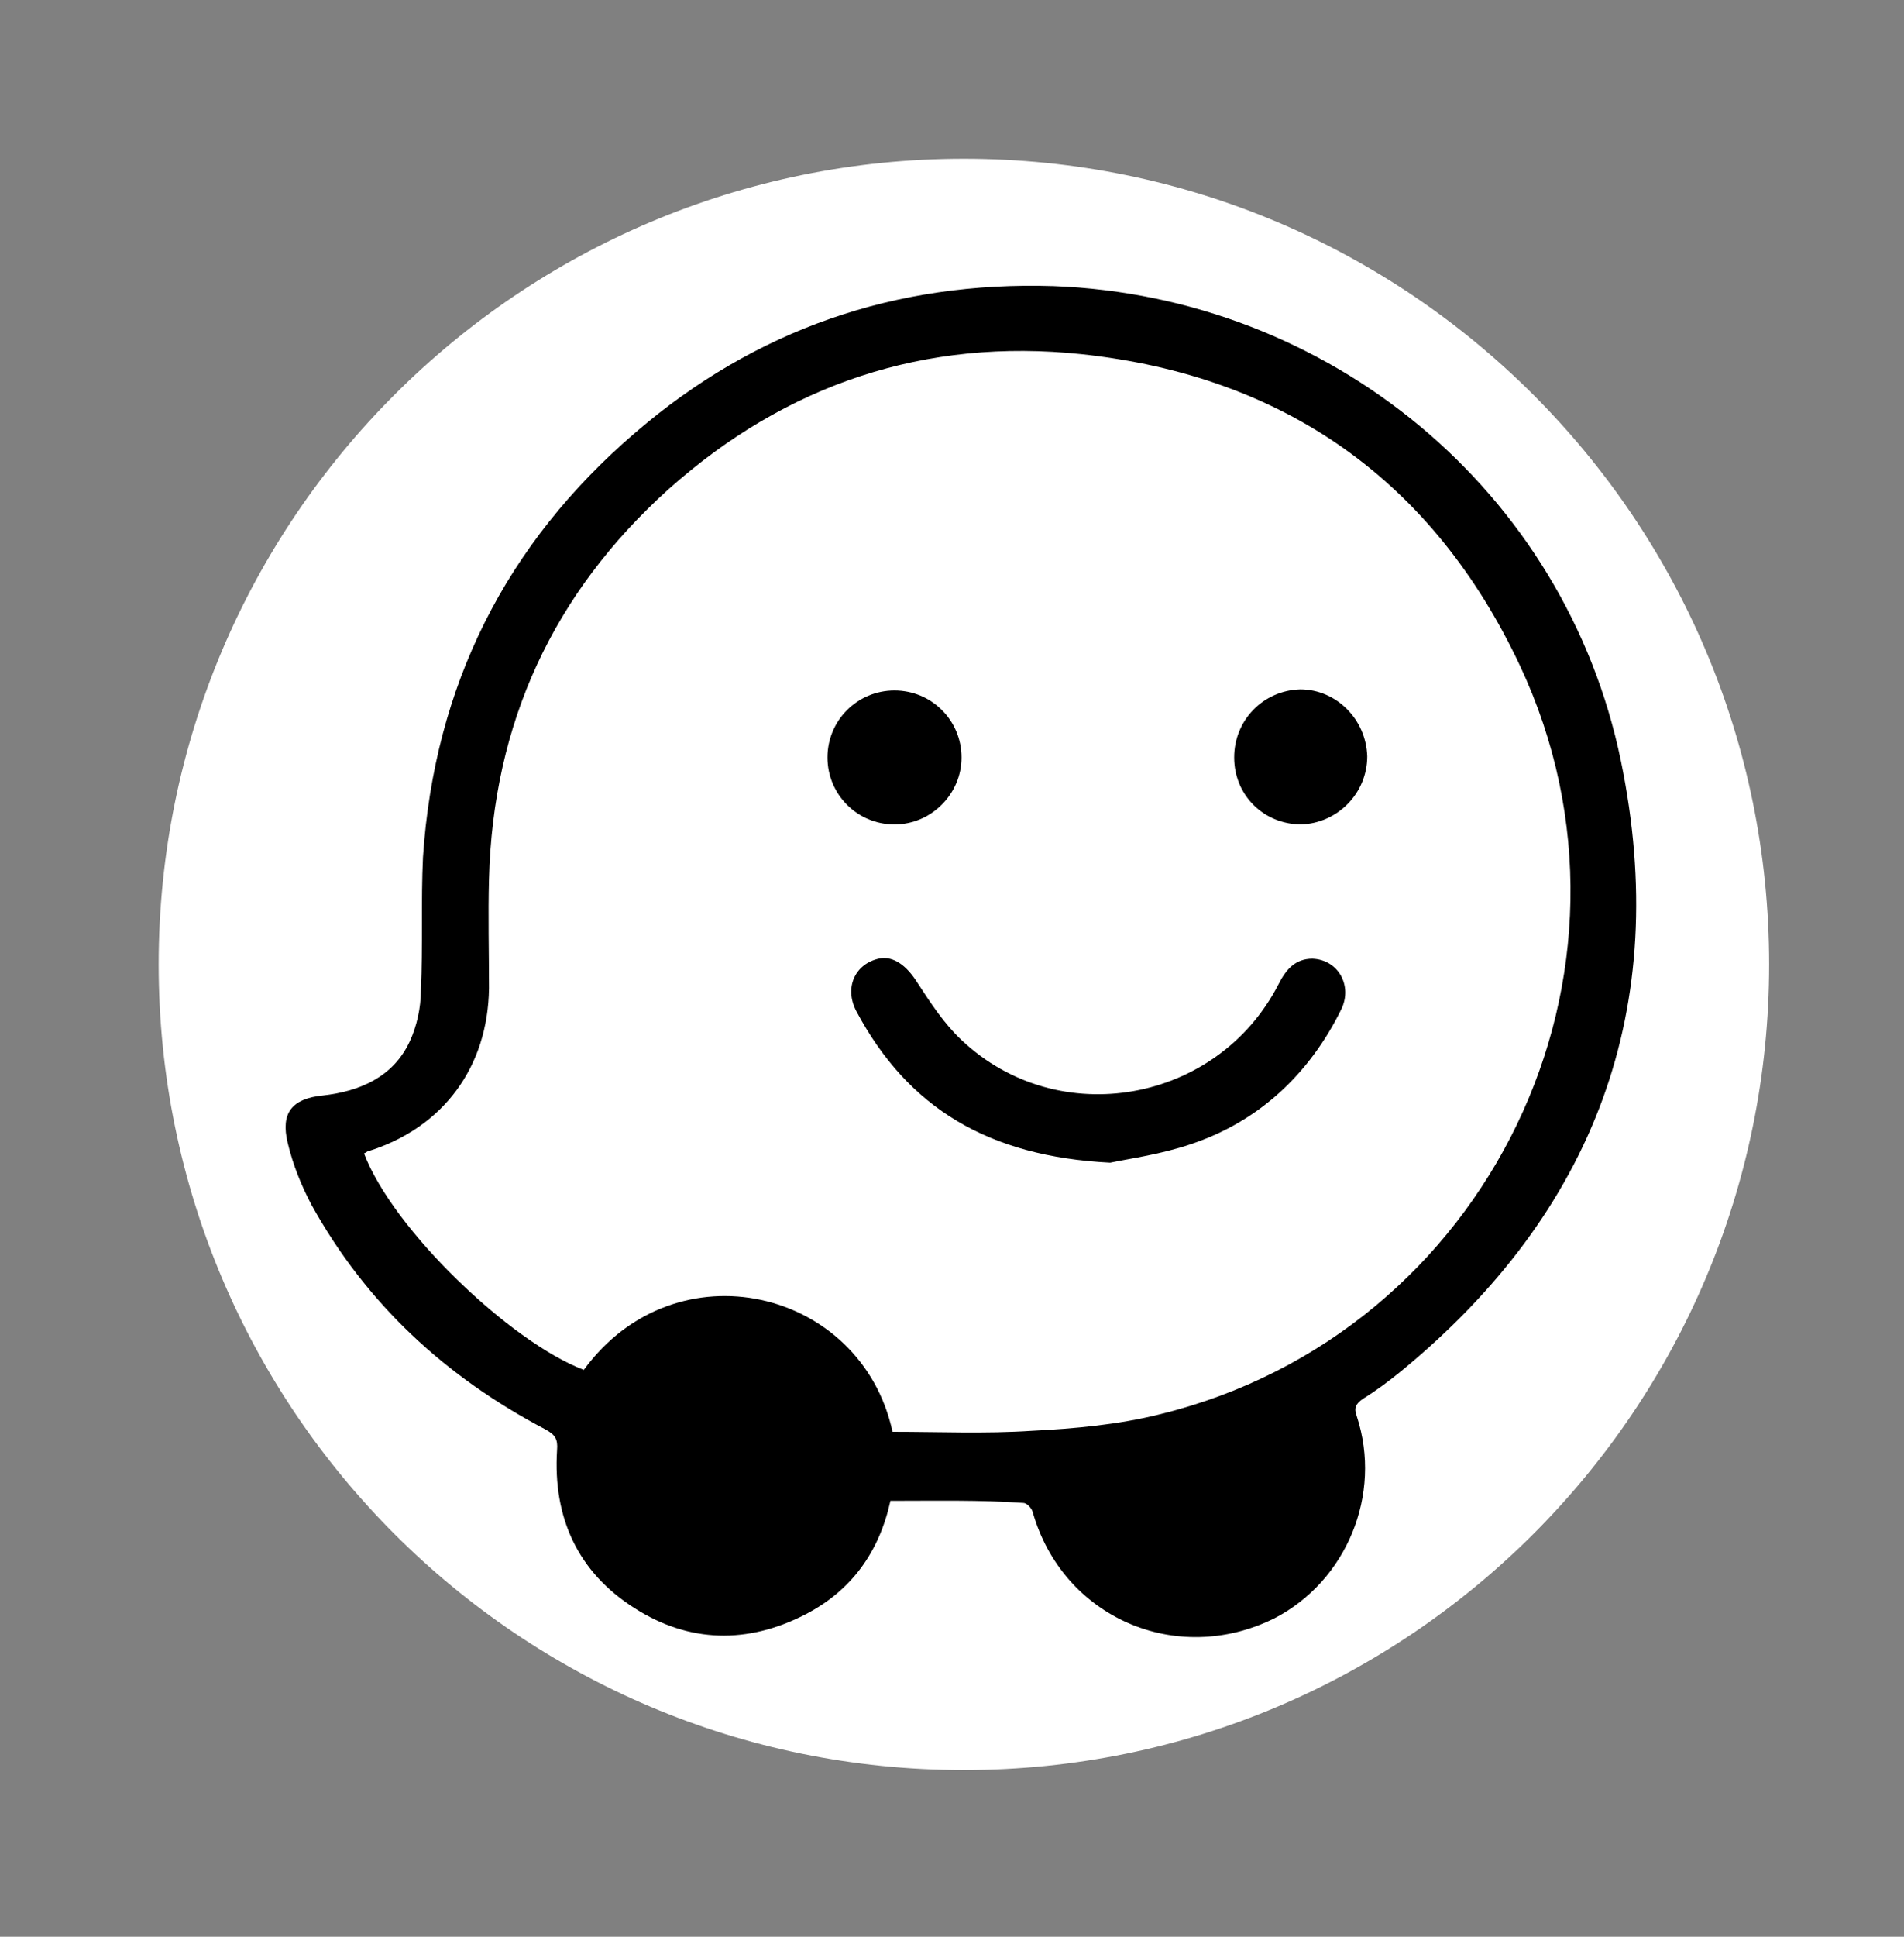
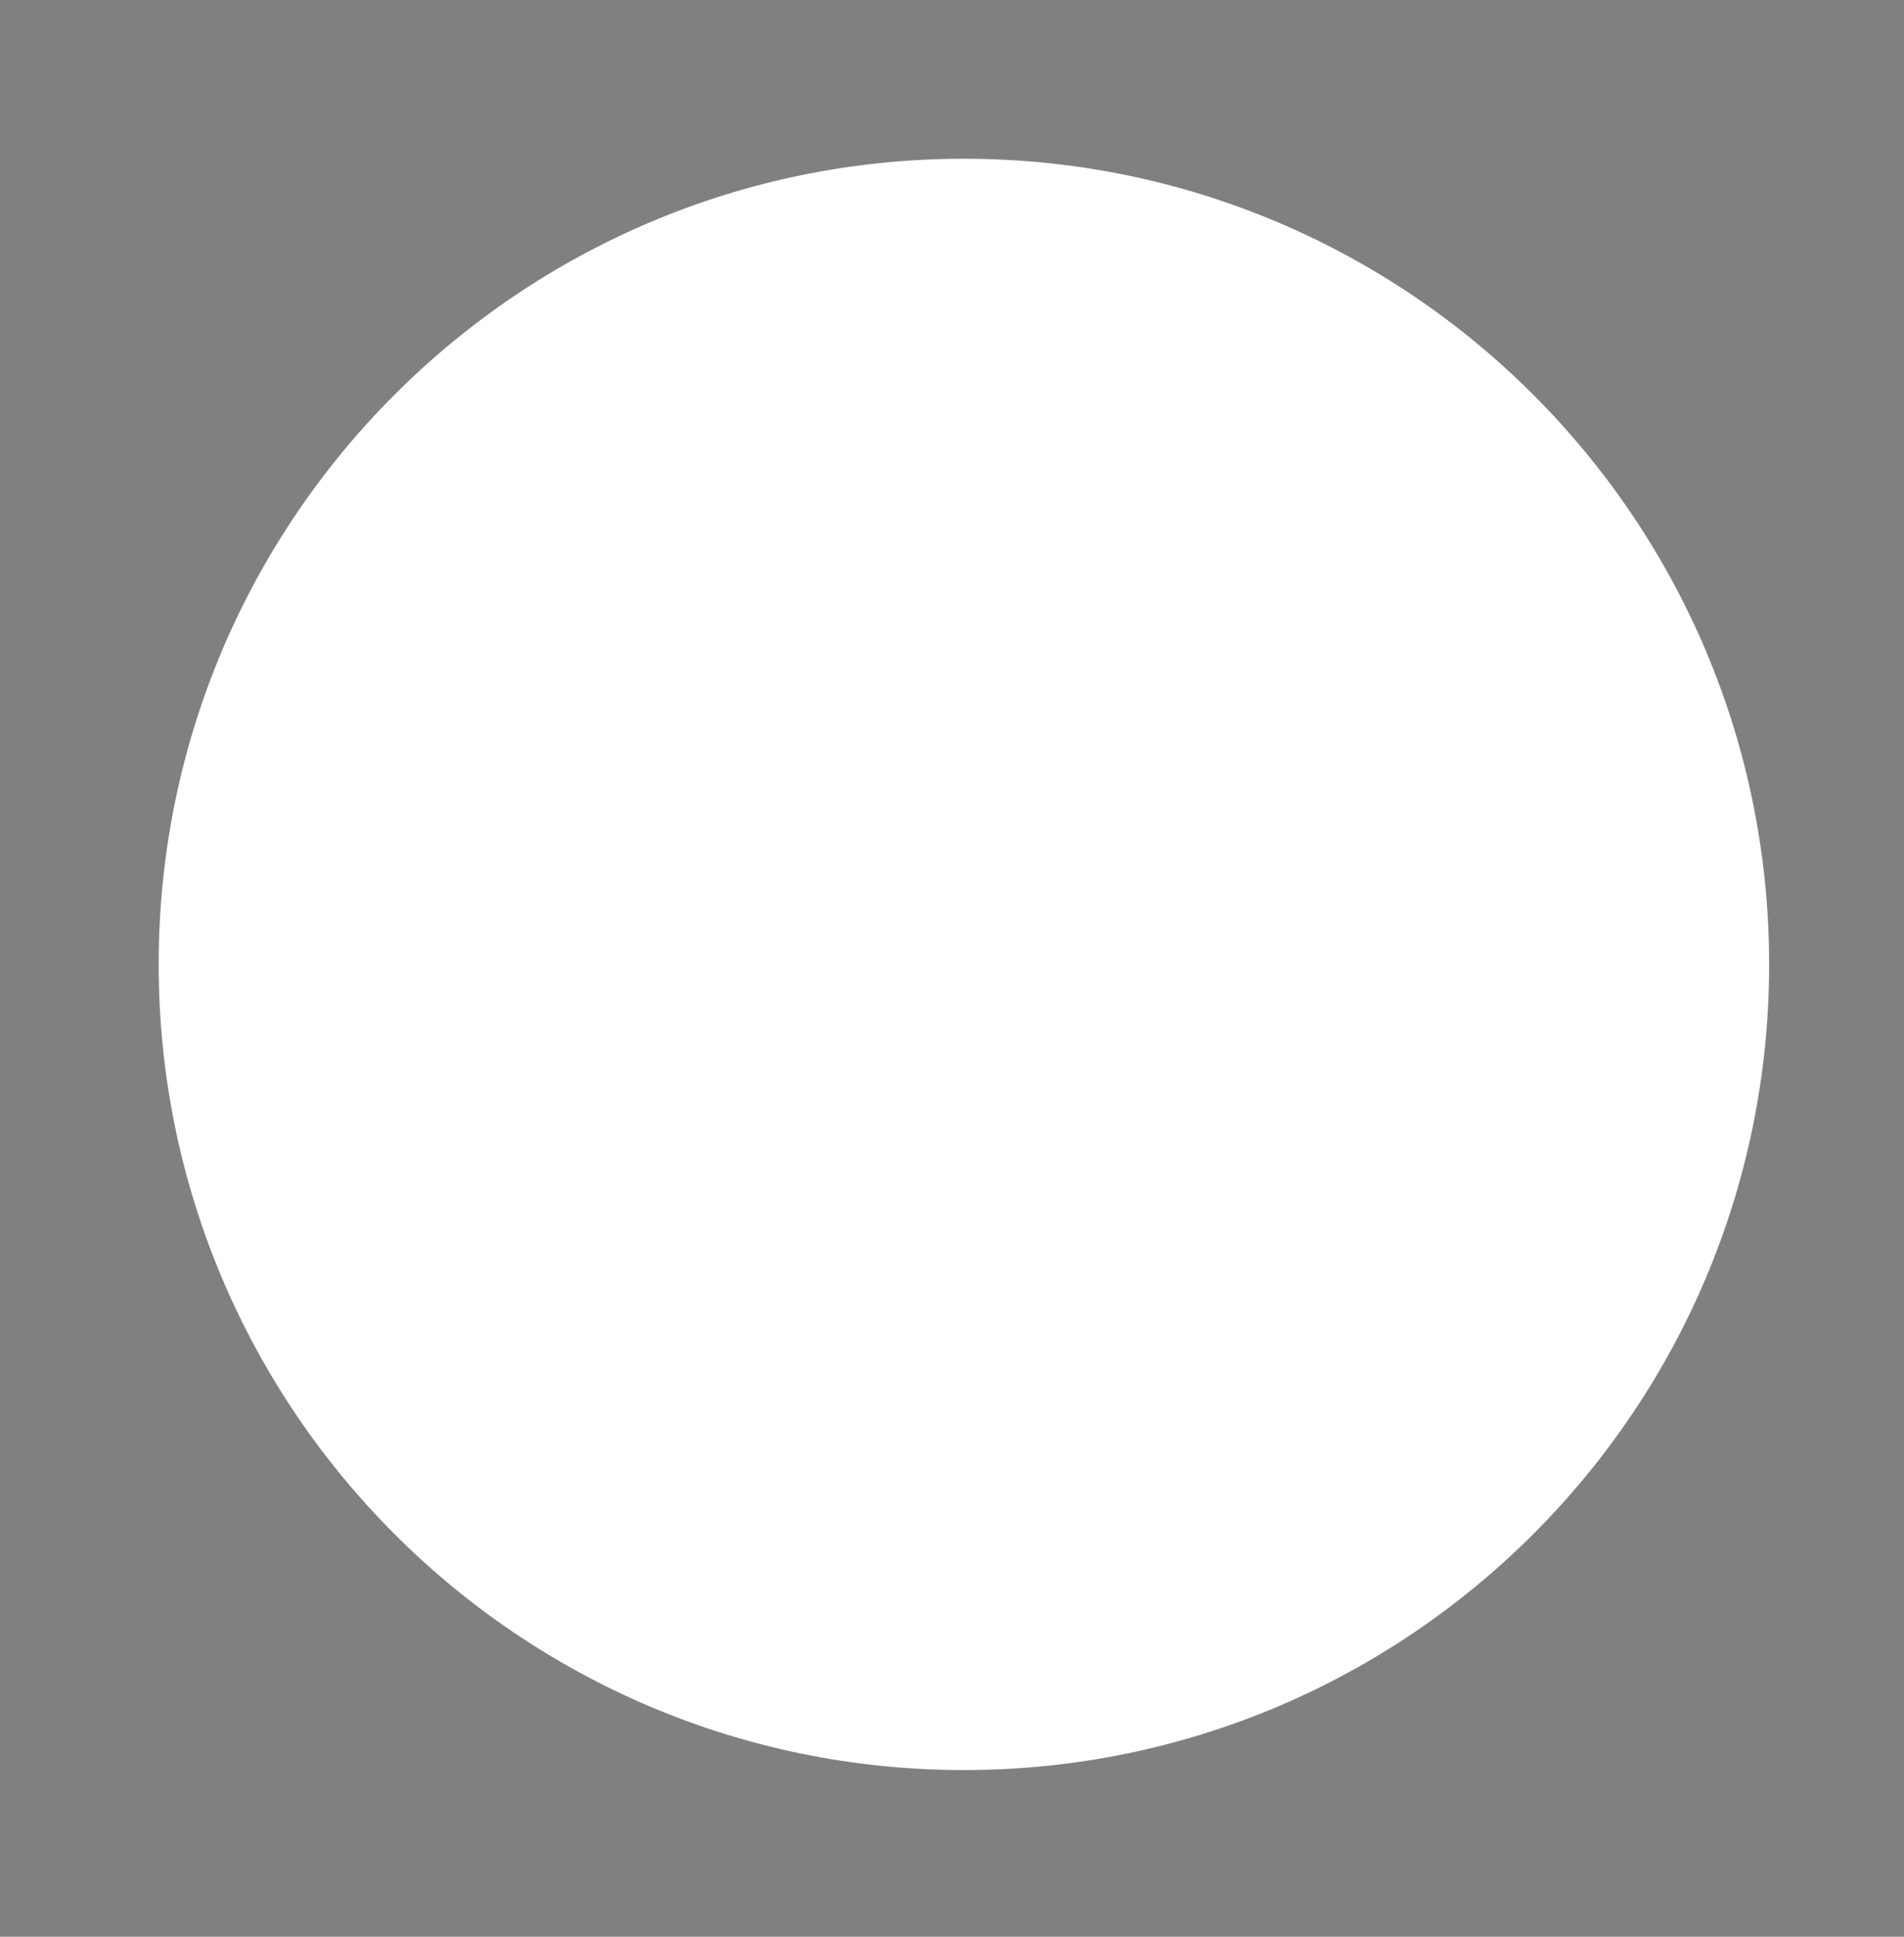
<svg xmlns="http://www.w3.org/2000/svg" width="60" height="61" viewBox="0 0 60 61" fill="none">
  <rect x="0" y="0" width="60" height="61" fill="#808080" stroke="none" />
  <path d="M30.375 55.75C44.389 55.75 55.75 44.389 55.75 30.375C55.75 16.361 44.389 5 30.375 5C16.361 5 5 16.361 5 30.375C5 44.389 16.361 55.75 30.375 55.75Z" fill="white" />
-   <path d="M28.126 45.096C29.589 45.096 31.053 45.161 32.517 45.064C33.849 44.999 35.25 44.87 36.551 44.545C46.894 42.013 52.422 30.611 47.899 20.968C45.166 15.152 40.484 11.838 34.078 11.155C29.166 10.636 24.775 12.097 21.067 15.409C17.426 18.689 15.539 22.779 15.41 27.684C15.379 28.82 15.41 29.991 15.41 31.127C15.376 33.6 13.978 35.515 11.602 36.26C11.571 36.26 11.505 36.326 11.47 36.326C12.382 38.729 16.087 42.269 18.397 43.146C21.296 39.183 27.148 40.583 28.126 45.096Z" fill="white" />
-   <path d="M28.06 47.271C27.703 48.895 26.825 50.097 25.392 50.842C23.572 51.784 21.716 51.753 19.992 50.648C18.202 49.512 17.422 47.79 17.554 45.678C17.585 45.321 17.488 45.189 17.197 45.026C14.04 43.371 11.54 41.064 9.816 37.947C9.49 37.33 9.229 36.679 9.066 35.997C8.838 35.055 9.198 34.601 10.173 34.504C11.345 34.372 12.386 33.919 12.906 32.814C13.135 32.325 13.263 31.743 13.263 31.189C13.329 29.793 13.263 28.397 13.329 26.998C13.687 21.605 15.931 17.127 20.03 13.618C23.8 10.376 28.223 8.852 33.197 9.011C41.882 9.337 49.328 15.443 51.083 23.985C52.675 31.716 50.272 38.179 44.122 43.212C43.765 43.502 43.373 43.797 42.95 44.057C42.721 44.219 42.658 44.347 42.756 44.607C43.567 47.077 42.43 49.803 40.154 50.974C37.064 52.501 33.488 50.942 32.544 47.628C32.513 47.496 32.35 47.337 32.253 47.337C30.89 47.24 29.489 47.271 28.06 47.271ZM28.126 45.096C29.589 45.096 31.053 45.161 32.517 45.065C33.849 44.999 35.25 44.871 36.55 44.545C46.894 42.013 52.422 30.611 47.899 20.968C45.166 15.152 40.484 11.838 34.078 11.155C29.166 10.636 24.775 12.097 21.067 15.409C17.425 18.689 15.539 22.779 15.41 27.684C15.379 28.82 15.41 29.991 15.41 31.127C15.376 33.6 13.978 35.515 11.602 36.26C11.571 36.26 11.505 36.326 11.47 36.326C12.382 38.73 16.087 42.269 18.397 43.146C21.296 39.183 27.148 40.583 28.126 45.096Z" fill="black" />
-   <path d="M34.986 36.62C31.147 36.426 28.611 34.899 26.985 31.848C26.593 31.099 26.953 30.355 27.699 30.192C28.153 30.095 28.576 30.421 28.902 30.94C29.326 31.591 29.749 32.239 30.3 32.758C33.356 35.647 38.364 34.74 40.286 31.006C40.515 30.552 40.806 30.195 41.358 30.195C42.169 30.227 42.627 31.041 42.27 31.785C41.261 33.832 39.669 35.325 37.522 36.038C36.578 36.361 35.604 36.489 34.986 36.62Z" fill="black" />
-   <path d="M28.188 25.966C27.016 25.966 26.076 25.024 26.076 23.856C26.076 22.689 27.019 21.747 28.188 21.747C29.357 21.747 30.3 22.689 30.3 23.856C30.304 24.992 29.36 25.966 28.188 25.966Z" fill="black" />
-   <path d="M43.085 23.821C43.085 24.992 42.142 25.931 41.004 25.965C39.832 25.965 38.892 25.054 38.892 23.856C38.892 22.685 39.804 21.747 40.973 21.712C42.11 21.712 43.05 22.654 43.085 23.821Z" fill="black" />
</svg>